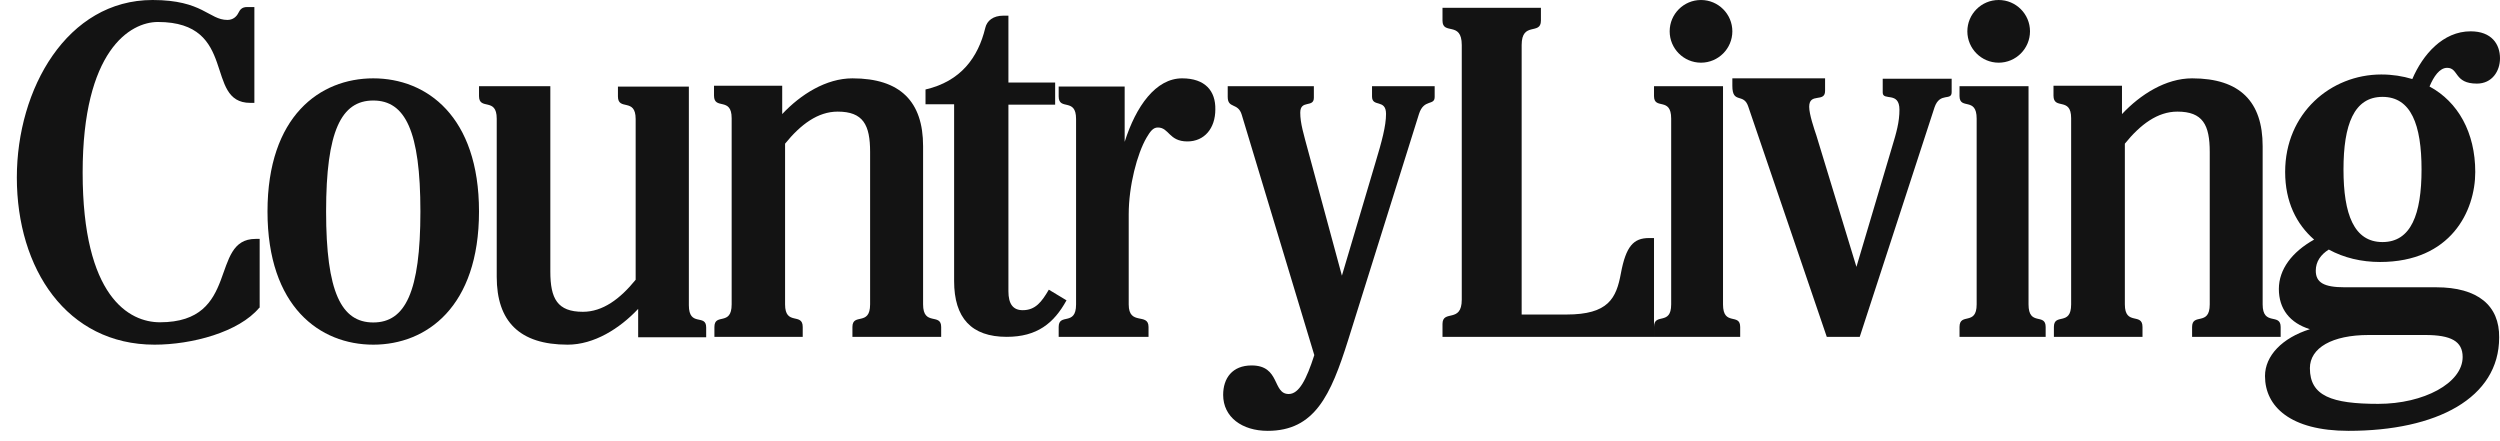
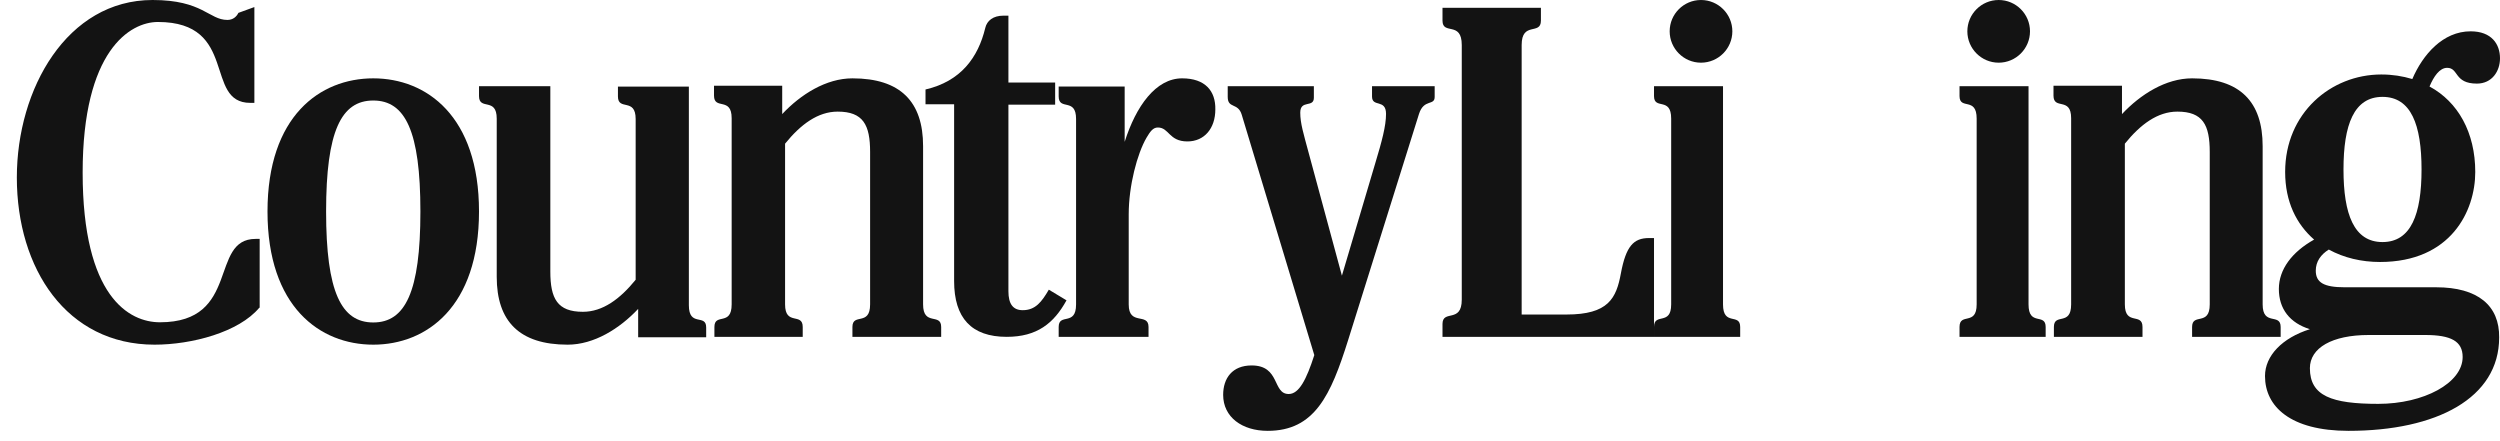
<svg xmlns="http://www.w3.org/2000/svg" width="68px" height="12px" viewBox="0 0 68 12" version="1.1">
  <title>country-living</title>
  <g id="Symbols" stroke="none" stroke-width="1" fill="none" fill-rule="evenodd">
    <g id="Connect-/-Featured-On" transform="translate(-972, -90)" fill="#131313" fill-rule="nonzero">
      <g id="Group-23" transform="translate(780, 90)">
        <g id="country-living" transform="translate(192.458, -0)">
          <path d="M44.531,9.162 L38.778,9.162 L38.778,8.813 C38.778,8.409 39.302,8.802 39.302,8.15 L39.302,1.225 C39.302,0.562 38.778,0.966 38.778,0.562 L38.778,0.213 L41.455,0.213 L41.455,0.562 C41.455,0.966 40.931,0.573 40.931,1.225 L40.931,8.555 L42.15,8.555 C43.289,8.555 43.506,8.116 43.631,7.431 C43.768,6.7 43.973,6.475 44.394,6.475 L44.531,6.475 L44.531,9.162" id="Fill-1" />
          <path d="M46.408,2.344 L46.408,8.28 C46.408,8.883 46.875,8.503 46.875,8.894 L46.875,9.162 L44.531,9.162 L44.531,8.894 C44.531,8.492 44.998,8.872 44.998,8.28 L44.998,3.225 C44.998,2.623 44.531,3.002 44.531,2.612 L44.531,2.344 L46.408,2.344" id="Fill-2" />
          <path d="M24.65,8.279 L24.65,3.975 C24.65,2.768 24.036,2.131 22.728,2.131 C22.013,2.131 21.321,2.567 20.818,3.103 L20.818,2.332 L18.963,2.332 L18.963,2.6 C18.963,3.003 19.443,2.623 19.443,3.215 L19.443,8.279 C19.443,8.882 18.974,8.502 18.974,8.894 L18.974,9.162 L21.376,9.162 L21.376,8.894 C21.376,8.491 20.896,8.871 20.896,8.279 L20.896,3.908 C21.321,3.383 21.79,3.036 22.326,3.036 C23.019,3.036 23.209,3.394 23.209,4.132 L23.209,8.279 C23.209,8.882 22.728,8.502 22.728,8.894 L22.728,9.162 L25.142,9.162 L25.142,8.894 C25.142,8.502 24.65,8.882 24.65,8.279" id="Fill-3" />
          <path d="M61.086,8.279 L61.086,3.975 C61.086,2.768 60.472,2.131 59.167,2.131 C58.453,2.131 57.762,2.567 57.26,3.103 L57.26,2.332 L55.397,2.332 L55.397,2.6 C55.397,3.003 55.877,2.623 55.877,3.215 L55.877,8.279 C55.877,8.882 55.408,8.502 55.408,8.894 L55.408,9.162 L57.818,9.162 L57.818,8.894 C57.818,8.491 57.338,8.871 57.338,8.279 L57.338,3.908 C57.762,3.383 58.23,3.036 58.766,3.036 C59.457,3.036 59.647,3.394 59.647,4.132 L59.647,8.279 C59.647,8.882 59.167,8.502 59.167,8.894 L59.167,9.162 L61.576,9.162 L61.576,8.894 C61.576,8.502 61.086,8.882 61.086,8.279" id="Fill-4" />
          <path d="M12.571,5.753 C12.571,8.346 11.144,9.375 9.695,9.375 C8.245,9.375 6.818,8.346 6.818,5.753 C6.818,3.159 8.245,2.131 9.695,2.131 C11.144,2.131 12.571,3.159 12.571,5.753 M10.977,5.753 C10.977,3.562 10.564,2.734 9.695,2.734 C8.825,2.734 8.412,3.562 8.412,5.753 C8.412,7.944 8.825,8.771 9.695,8.771 C10.564,8.771 10.977,7.944 10.977,5.753" id="Fill-5" />
-           <path d="M6.594,8.371 C6.038,9.036 4.759,9.375 3.747,9.375 C1.357,9.375 0,7.31 0,4.828 C0,2.414 1.368,0 3.692,0 C5.059,0 5.226,0.542 5.727,0.542 C5.871,0.542 5.971,0.463 6.027,0.35 C6.071,0.259 6.127,0.192 6.26,0.192 L6.461,0.192 L6.461,2.798 L6.349,2.798 C5.082,2.798 6.038,0.598 3.836,0.598 C3.08,0.598 1.79,1.376 1.79,4.693 C1.79,8.078 3.058,8.766 3.892,8.766 C6.094,8.766 5.226,6.498 6.494,6.498 L6.605,6.498 L6.605,8.371" id="Fill-6" />
+           <path d="M6.594,8.371 C6.038,9.036 4.759,9.375 3.747,9.375 C1.357,9.375 0,7.31 0,4.828 C0,2.414 1.368,0 3.692,0 C5.059,0 5.226,0.542 5.727,0.542 C5.871,0.542 5.971,0.463 6.027,0.35 L6.461,0.192 L6.461,2.798 L6.349,2.798 C5.082,2.798 6.038,0.598 3.836,0.598 C3.08,0.598 1.79,1.376 1.79,4.693 C1.79,8.078 3.058,8.766 3.892,8.766 C6.094,8.766 5.226,6.498 6.494,6.498 L6.605,6.498 L6.605,8.371" id="Fill-6" />
          <path d="M28.551,8.169 C28.207,8.794 27.75,9.162 26.925,9.162 C25.964,9.162 25.494,8.649 25.494,7.645 L25.494,2.836 L24.716,2.836 L24.716,2.434 C25.677,2.211 26.147,1.564 26.341,0.761 C26.387,0.56 26.559,0.426 26.834,0.426 L26.971,0.426 L26.971,2.245 L28.242,2.245 L28.242,2.847 L26.971,2.847 L26.971,7.923 C26.971,8.269 27.097,8.437 27.36,8.437 C27.704,8.437 27.875,8.214 28.07,7.879 L28.551,8.169" id="Fill-7" />
          <path d="M65.807,7.814 L63.319,7.814 C62.76,7.814 62.531,7.69 62.531,7.363 C62.531,7.115 62.668,6.923 62.885,6.788 C63.296,7.013 63.775,7.126 64.278,7.126 C66.207,7.126 66.869,5.738 66.869,4.678 C66.869,3.606 66.401,2.771 65.625,2.353 C65.739,2.082 65.898,1.845 66.104,1.845 C66.424,1.845 66.287,2.274 66.914,2.274 C67.325,2.274 67.542,1.936 67.542,1.586 C67.542,1.202 67.314,0.852 66.743,0.852 C65.99,0.852 65.442,1.484 65.157,2.15 C64.894,2.071 64.62,2.026 64.312,2.026 C62.942,2.026 61.698,3.075 61.698,4.678 C61.698,5.49 62.006,6.099 62.486,6.517 C61.881,6.855 61.527,7.329 61.527,7.86 C61.527,8.401 61.824,8.785 62.371,8.954 C61.618,9.191 61.15,9.676 61.15,10.229 C61.15,11.053 61.835,11.719 63.422,11.719 C65.819,11.719 67.519,10.827 67.519,9.18 C67.531,8.311 66.937,7.814 65.807,7.814 M64.346,2.635 C65.122,2.635 65.408,3.391 65.408,4.61 C65.408,5.828 65.122,6.584 64.346,6.584 C63.57,6.584 63.285,5.828 63.285,4.61 C63.285,3.391 63.57,2.635 64.346,2.635 M64.232,10.985 C62.965,10.985 62.371,10.771 62.371,10.015 C62.371,9.462 62.976,9.112 63.969,9.112 L65.51,9.112 C66.207,9.112 66.526,9.281 66.526,9.71 C66.526,10.421 65.465,10.985 64.232,10.985" id="Fill-8" />
          <path d="M31.696,2.131 C30.98,2.131 30.441,2.888 30.133,3.858 L30.133,2.354 L28.338,2.354 L28.338,2.621 C28.338,3.022 28.811,2.643 28.811,3.234 L28.811,8.282 C28.811,8.883 28.338,8.504 28.338,8.894 L28.338,9.162 L30.782,9.162 L30.782,8.894 C30.782,8.493 30.243,8.872 30.243,8.282 L30.243,5.83 C30.243,5.05 30.474,4.181 30.727,3.746 C30.826,3.579 30.903,3.468 31.035,3.468 C31.344,3.468 31.333,3.847 31.839,3.847 C32.302,3.847 32.599,3.49 32.599,2.978 C32.61,2.476 32.324,2.131 31.696,2.131" id="Fill-9" />
          <path d="M18.279,8.302 L18.279,2.355 L16.35,2.355 L16.35,2.623 C16.35,3.026 16.832,2.646 16.832,3.238 L16.832,7.609 C16.406,8.134 15.935,8.481 15.397,8.481 C14.702,8.481 14.511,8.123 14.511,7.385 L14.511,2.344 L12.571,2.344 L12.571,2.612 C12.571,3.014 13.053,2.634 13.053,3.227 L13.053,7.53 C13.053,8.738 13.67,9.375 14.982,9.375 C15.7,9.375 16.395,8.939 16.9,8.402 L16.9,9.174 L18.75,9.174 L18.75,8.905 C18.75,8.525 18.279,8.905 18.279,8.302" id="Fill-10" />
          <path d="M46.662,0.852 C46.662,1.322 46.279,1.705 45.809,1.705 C45.339,1.705 44.957,1.322 44.957,0.852 C44.957,0.382 45.339,0 45.809,0 C46.279,0 46.662,0.382 46.662,0.852" id="Fill-11" />
          <path d="M54.718,2.344 L54.718,8.28 C54.718,8.883 55.184,8.503 55.184,8.894 L55.184,9.162 L52.841,9.162 L52.841,8.894 C52.841,8.492 53.307,8.872 53.307,8.28 L53.307,3.225 C53.307,2.623 52.841,3.002 52.841,2.612 L52.841,2.344 L54.718,2.344" id="Fill-12" />
          <path d="M54.758,0.852 C54.758,1.322 54.376,1.705 53.906,1.705 C53.436,1.705 53.054,1.322 53.054,0.852 C53.054,0.382 53.436,0 53.906,0 C54.376,0 54.758,0.382 54.758,0.852" id="Fill-13" />
-           <path d="M50.037,7.259 L51.002,4.011 C51.127,3.601 51.207,3.316 51.207,2.985 C51.207,2.473 50.752,2.757 50.752,2.518 L50.752,2.142 L52.627,2.142 L52.627,2.507 C52.627,2.757 52.309,2.495 52.162,2.917 L50.127,9.162 L49.23,9.162 L47.093,2.894 C46.968,2.518 46.662,2.837 46.662,2.336 L46.662,2.131 L49.184,2.131 L49.184,2.473 C49.184,2.803 48.752,2.507 48.752,2.906 C48.752,3.111 48.889,3.51 48.946,3.68 L50.037,7.259" id="Fill-14" />
          <path d="M36.861,2.344 L36.861,2.625 C36.861,2.929 37.242,2.681 37.242,3.098 C37.242,3.424 37.13,3.841 36.95,4.437 L36.042,7.498 L35.134,4.144 C34.999,3.638 34.909,3.357 34.909,3.064 C34.909,2.704 35.279,2.94 35.279,2.659 L35.279,2.344 L32.936,2.344 L32.936,2.636 C32.936,2.963 33.216,2.783 33.317,3.12 L35.291,9.659 C35.077,10.323 34.876,10.717 34.595,10.717 C34.147,10.717 34.371,9.94 33.586,9.94 C33.059,9.94 32.812,10.289 32.812,10.74 C32.812,11.347 33.328,11.719 34.023,11.719 C35.302,11.719 35.739,10.751 36.21,9.254 L38.139,3.098 C38.273,2.681 38.565,2.884 38.565,2.636 L38.565,2.344 L36.861,2.344" id="Fill-15" />
        </g>
      </g>
    </g>
  </g>
</svg>